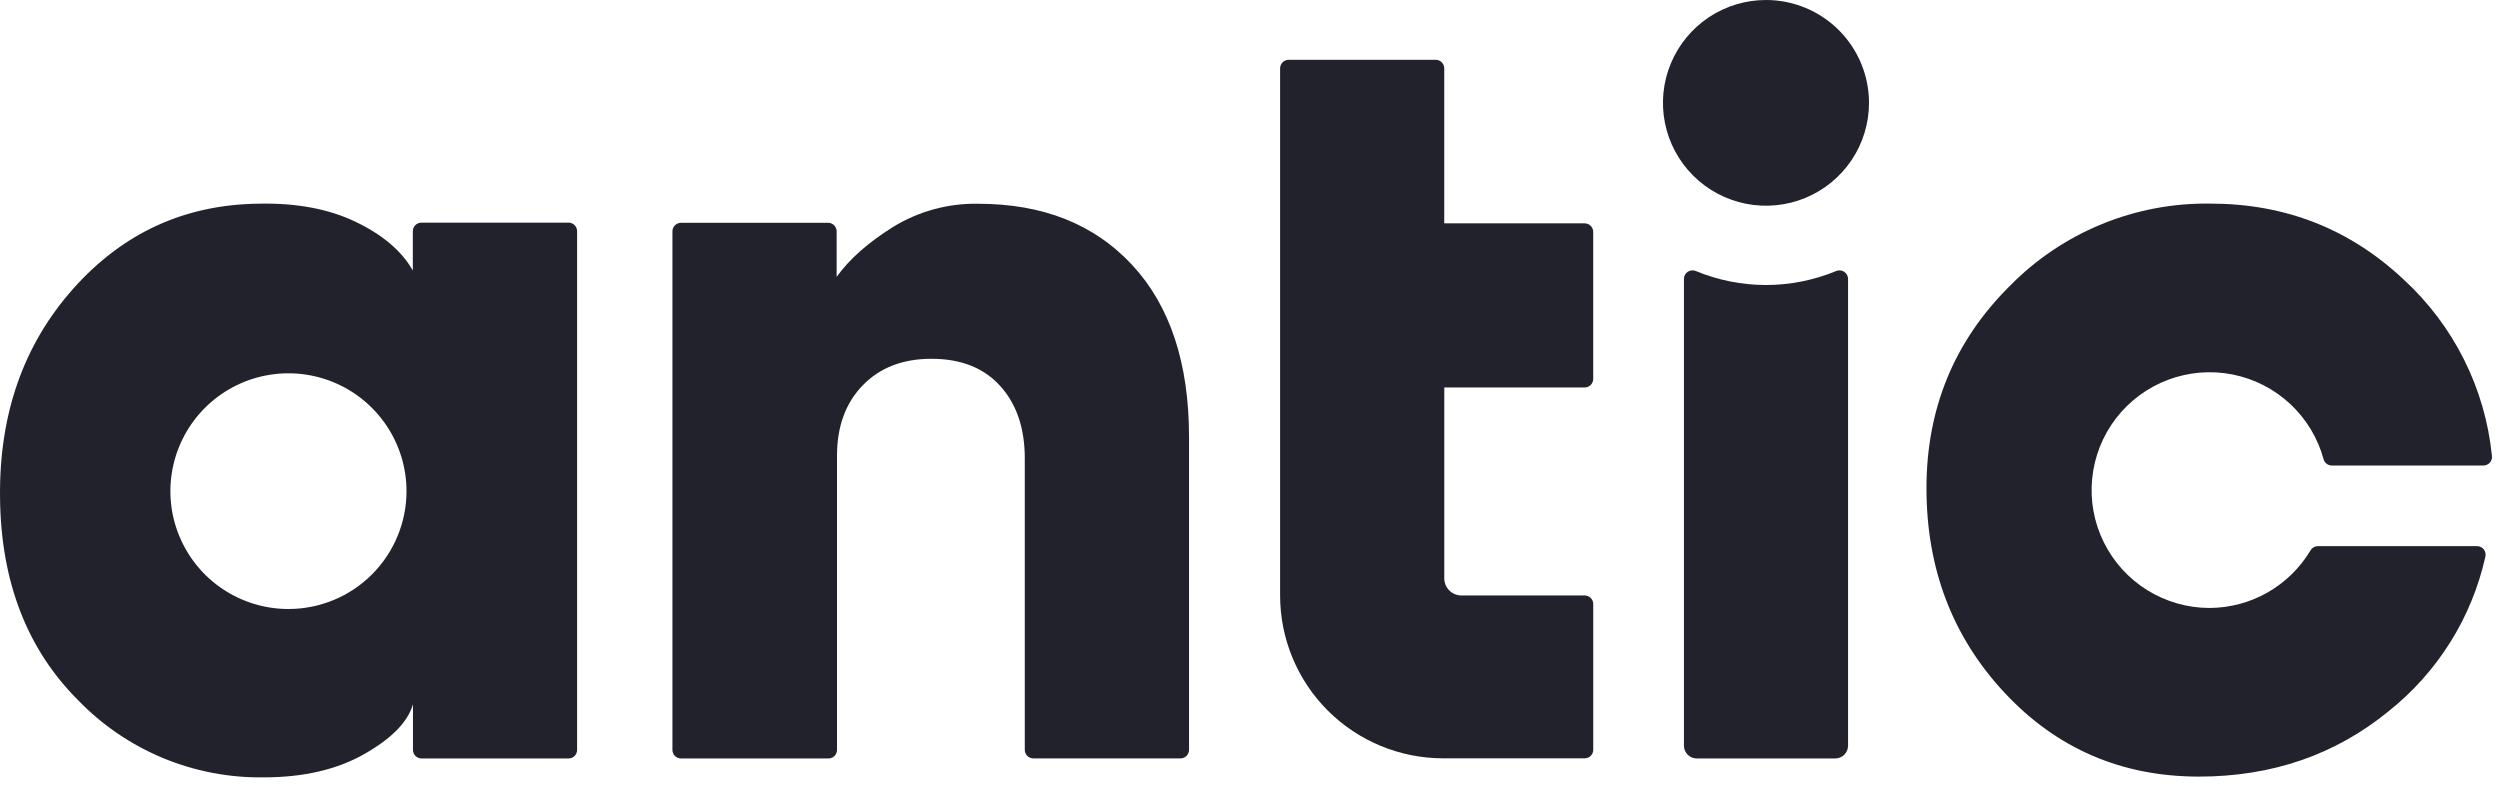
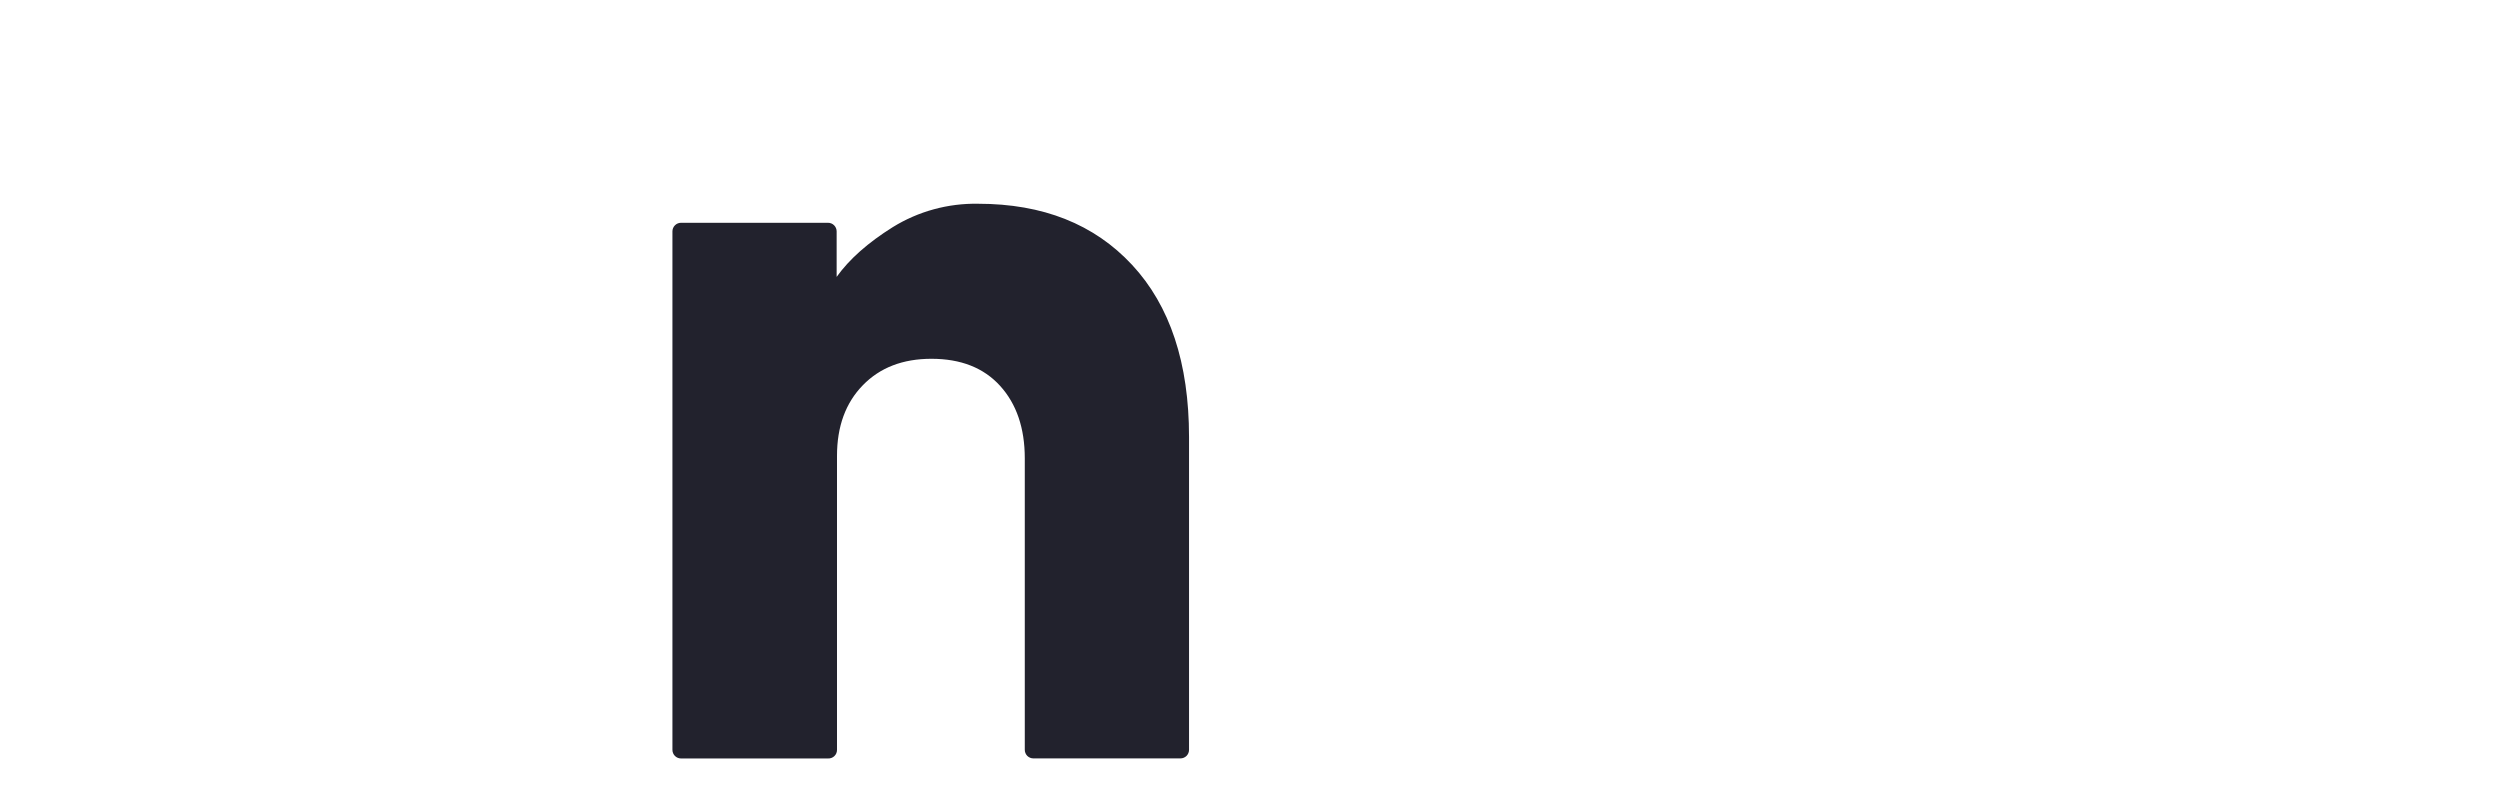
<svg xmlns="http://www.w3.org/2000/svg" width="7" height="2.2" viewBox="0 0 70 22" fill="none">
-   <path d="M61.868 17.023C61.252 17.023 60.648 16.85 60.124 16.525C59.601 16.2 59.179 15.735 58.906 15.183C58.633 14.631 58.52 14.014 58.581 13.401C58.641 12.789 58.871 12.205 59.246 11.716C59.621 11.228 60.125 10.854 60.702 10.636C61.279 10.418 61.905 10.366 62.51 10.485C63.114 10.604 63.674 10.89 64.125 11.31C64.575 11.73 64.9 12.267 65.061 12.861C65.075 12.911 65.105 12.955 65.147 12.986C65.188 13.017 65.238 13.034 65.29 13.034H69.534C69.568 13.034 69.602 13.027 69.633 13.013C69.665 12.999 69.693 12.979 69.716 12.954C69.738 12.928 69.755 12.898 69.766 12.865C69.776 12.832 69.779 12.798 69.774 12.764C69.584 10.866 68.7 9.104 67.29 7.815C65.784 6.406 63.983 5.701 61.888 5.701C60.843 5.685 59.807 5.882 58.842 6.279C57.876 6.675 57.001 7.265 56.271 8.01C54.719 9.551 53.942 11.437 53.941 13.67C53.941 15.926 54.671 17.836 56.13 19.399C57.59 20.962 59.403 21.744 61.568 21.745C63.617 21.745 65.39 21.134 66.885 19.911C68.256 18.82 69.211 17.294 69.591 15.585C69.599 15.55 69.599 15.512 69.591 15.477C69.582 15.441 69.566 15.408 69.543 15.379C69.519 15.351 69.49 15.328 69.457 15.313C69.423 15.298 69.387 15.29 69.35 15.291H64.903C64.861 15.291 64.819 15.302 64.782 15.323C64.746 15.344 64.715 15.375 64.694 15.411C64.402 15.9 63.989 16.306 63.494 16.588C62.998 16.871 62.439 17.02 61.868 17.023Z" fill="#22222D" />
-   <path d="M51.41 7.59C51.447 7.574 51.486 7.568 51.526 7.571C51.566 7.575 51.604 7.588 51.637 7.61C51.67 7.631 51.697 7.661 51.717 7.696C51.735 7.731 51.745 7.77 51.746 7.809V20.877C51.746 20.973 51.708 21.064 51.64 21.132C51.572 21.199 51.481 21.237 51.385 21.237H47.51C47.414 21.237 47.323 21.199 47.255 21.132C47.188 21.064 47.15 20.973 47.15 20.877V7.809C47.15 7.77 47.16 7.73 47.179 7.695C47.198 7.66 47.225 7.631 47.258 7.609C47.292 7.587 47.33 7.574 47.37 7.571C47.41 7.567 47.45 7.574 47.486 7.59C48.108 7.847 48.775 7.98 49.448 7.98C50.121 7.98 50.788 7.847 51.41 7.59ZM49.447 0C48.877 0 48.319 0.169 47.845 0.485C47.371 0.802 47.001 1.252 46.783 1.778C46.564 2.304 46.507 2.883 46.618 3.442C46.73 4 47.004 4.514 47.408 4.916C47.811 5.319 48.325 5.593 48.885 5.705C49.444 5.816 50.024 5.759 50.551 5.541C51.078 5.323 51.529 4.954 51.846 4.48C52.163 4.006 52.332 3.45 52.332 2.88C52.332 2.116 52.028 1.384 51.487 0.844C50.946 0.303 50.213 0 49.447 0Z" fill="#22222D" />
-   <path d="M44.37 10.849H40.44V16.193C40.44 16.321 40.49 16.443 40.581 16.533C40.671 16.623 40.793 16.673 40.92 16.673H44.371C44.435 16.673 44.496 16.699 44.541 16.744C44.586 16.789 44.611 16.85 44.611 16.913V20.993C44.611 21.057 44.586 21.118 44.541 21.163C44.496 21.208 44.435 21.233 44.371 21.233H40.41C39.198 21.233 38.037 20.753 37.18 19.898C36.324 19.043 35.843 17.883 35.843 16.673V1.914C35.843 1.85 35.868 1.789 35.913 1.744C35.958 1.699 36.019 1.674 36.083 1.674H40.198C40.262 1.674 40.323 1.699 40.368 1.744C40.413 1.789 40.439 1.85 40.439 1.914V6.254H44.37C44.434 6.254 44.495 6.279 44.54 6.324C44.585 6.369 44.61 6.43 44.61 6.494V10.609C44.61 10.64 44.604 10.671 44.592 10.701C44.58 10.73 44.562 10.756 44.54 10.778C44.518 10.801 44.491 10.818 44.462 10.831C44.433 10.843 44.401 10.849 44.37 10.849Z" fill="#22222D" />
  <path d="M23.185 21.237H19.069C19.005 21.237 18.944 21.212 18.899 21.167C18.854 21.122 18.828 21.061 18.828 20.997V6.478C18.828 6.414 18.854 6.353 18.899 6.308C18.944 6.263 19.005 6.238 19.069 6.238H23.185C23.249 6.238 23.31 6.263 23.355 6.308C23.4 6.353 23.426 6.414 23.426 6.478V7.753C23.779 7.259 24.303 6.794 24.999 6.359C25.715 5.917 26.544 5.69 27.386 5.705C29.201 5.705 30.639 6.276 31.699 7.417C32.76 8.559 33.292 10.165 33.293 12.235V20.995C33.293 21.058 33.268 21.119 33.223 21.165C33.178 21.209 33.117 21.235 33.053 21.235H28.934C28.87 21.235 28.809 21.209 28.764 21.165C28.719 21.119 28.694 21.058 28.694 20.995V12.835C28.694 11.988 28.463 11.311 28.004 10.805C27.544 10.298 26.903 10.046 26.081 10.046C25.279 10.046 24.638 10.293 24.158 10.788C23.677 11.282 23.436 11.941 23.436 12.764V20.997C23.436 21.03 23.43 21.062 23.417 21.092C23.404 21.121 23.386 21.148 23.362 21.171C23.339 21.193 23.311 21.211 23.28 21.222C23.25 21.233 23.218 21.239 23.185 21.237Z" fill="#22222D" />
-   <path d="M15.915 6.234H11.8C11.736 6.234 11.675 6.259 11.63 6.304C11.585 6.349 11.559 6.41 11.559 6.474V7.575C11.253 7.034 10.723 6.58 9.968 6.216C9.213 5.851 8.306 5.68 7.246 5.703C5.171 5.727 3.439 6.522 2.048 8.086C0.657 9.651 -0.026 11.599 0.001 13.929C0.023 16.282 0.754 18.176 2.193 19.612C2.866 20.307 3.674 20.856 4.568 21.227C5.462 21.597 6.422 21.781 7.39 21.766C8.498 21.766 9.435 21.548 10.201 21.113C10.967 20.678 11.421 20.213 11.563 19.719V20.997C11.563 21.061 11.588 21.122 11.633 21.166C11.678 21.212 11.74 21.237 11.803 21.237H15.919C15.982 21.237 16.044 21.212 16.089 21.166C16.134 21.122 16.159 21.061 16.159 20.997V6.477C16.16 6.445 16.154 6.413 16.141 6.383C16.129 6.354 16.111 6.327 16.089 6.304C16.066 6.281 16.039 6.263 16.009 6.251C15.979 6.239 15.947 6.233 15.915 6.234ZM8.076 17.052C7.423 17.052 6.784 16.859 6.24 16.496C5.696 16.134 5.273 15.618 5.023 15.015C4.772 14.412 4.707 13.749 4.835 13.109C4.962 12.469 5.277 11.881 5.739 11.419C6.201 10.958 6.79 10.643 7.431 10.516C8.073 10.389 8.737 10.454 9.341 10.704C9.945 10.954 10.461 11.377 10.824 11.919C11.188 12.462 11.382 13.1 11.382 13.753C11.382 14.628 11.033 15.467 10.413 16.086C9.794 16.705 8.953 17.052 8.076 17.052Z" fill="#22222D" />
</svg>